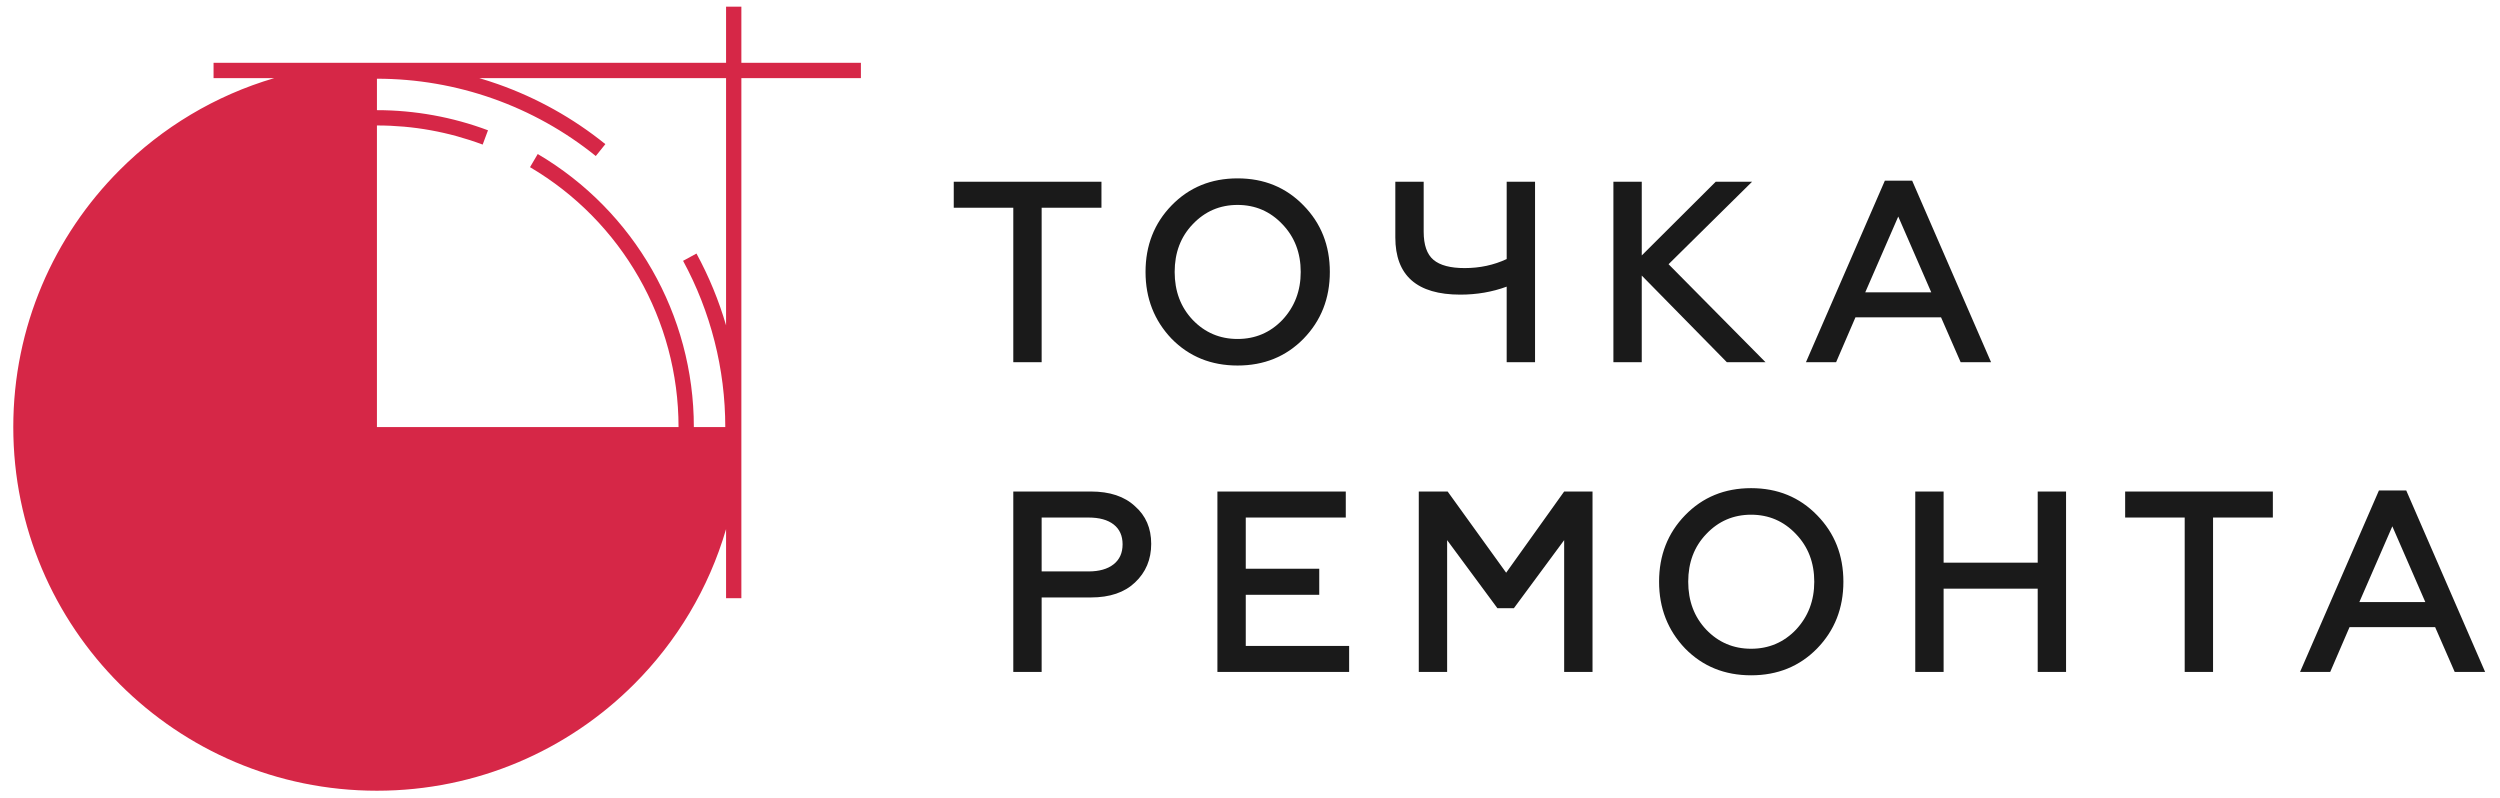
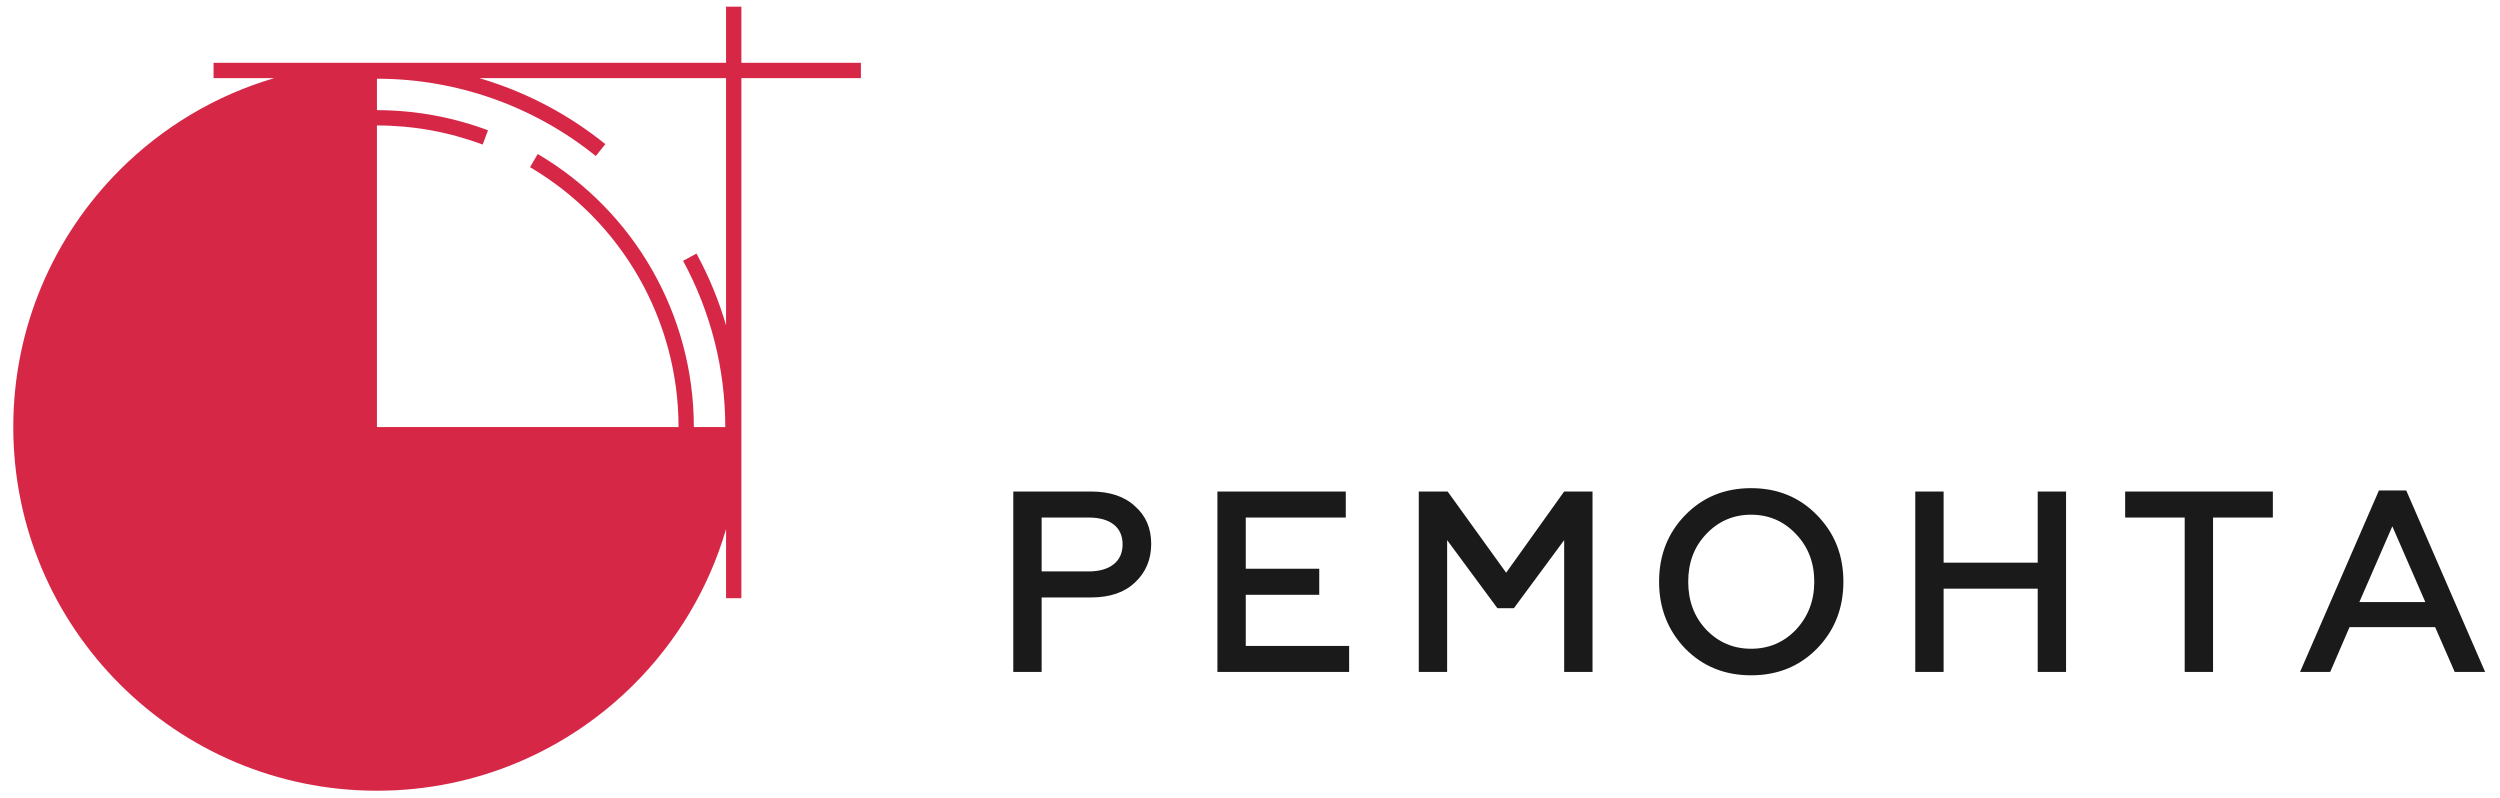
<svg xmlns="http://www.w3.org/2000/svg" width="711" height="227" viewBox="0 0 711 227" fill="none">
  <path fill-rule="evenodd" clip-rule="evenodd" d="M78 22.218H60.736V17.866H206.493V1.889H210.846V17.866H244.842V22.218H210.846V170.123H206.493V150.483C201.563 167.373 192.444 182.477 180.331 194.589C161.615 213.304 135.759 224.881 107.2 224.881C78.641 224.881 52.786 213.304 34.069 194.589C15.353 175.873 3.778 150.017 3.778 121.458C3.778 92.899 15.353 67.043 34.069 48.327C46.139 36.257 61.18 27.158 77.999 22.217L78 22.218ZM198.077 72.103C201.621 78.629 204.437 85.478 206.493 92.528V22.218H136.298C138.097 22.746 139.882 23.322 141.651 23.946C152.634 27.827 162.965 33.565 172.163 40.99L169.442 44.373C160.631 37.261 150.732 31.763 140.206 28.044C129.687 24.327 118.533 22.388 107.202 22.388V31.33C112.564 31.33 117.935 31.816 123.249 32.778C128.537 33.735 133.739 35.165 138.786 37.054L137.272 41.118C132.462 39.318 127.511 37.956 122.484 37.046C117.481 36.141 112.366 35.683 107.201 35.683V121.459H192.977C192.977 106.266 188.96 91.643 181.672 78.892C174.378 66.132 163.818 55.247 150.738 47.544L152.932 43.803C166.693 51.907 177.793 63.341 185.447 76.733C193.108 90.135 197.33 105.501 197.33 121.459H206.27C206.27 113.199 205.238 105.007 203.221 97.069C201.2 89.109 198.2 81.417 194.268 74.178L198.078 72.104L198.077 72.103Z" fill="#D62747" />
-   <path d="M271.246 59.087V51.683H313.254V59.087H296.245V103.001H288.181V59.087H271.246ZM339.205 90.978C342.676 94.596 346.929 96.403 351.962 96.403C356.996 96.403 361.249 94.596 364.719 90.978C368.189 87.264 369.924 82.717 369.924 77.342C369.924 71.916 368.19 67.396 364.719 63.779C361.249 60.114 356.997 58.281 351.962 58.281C346.929 58.281 342.676 60.113 339.205 63.779C335.785 67.348 334.074 71.868 334.074 77.342C334.074 82.815 335.784 87.362 339.205 90.978ZM370.73 96.329C365.745 101.412 359.489 103.955 351.962 103.955C344.436 103.955 338.179 101.413 333.195 96.329C328.259 91.149 325.79 84.82 325.79 77.342C325.79 69.815 328.259 63.511 333.195 58.427C338.18 53.295 344.436 50.728 351.962 50.728C359.489 50.728 365.745 53.295 370.73 58.427C375.716 63.511 378.207 69.815 378.207 77.342C378.207 84.869 375.715 91.198 370.73 96.329ZM436.565 103.001H428.5V81.521C424.395 83.036 419.996 83.794 415.304 83.794C402.987 83.794 396.829 78.369 396.829 67.518V51.683H404.894V65.905C404.894 69.669 405.823 72.332 407.68 73.896C409.538 75.46 412.495 76.242 416.552 76.242C420.852 76.242 424.835 75.387 428.501 73.676V51.683H436.566V103.001H436.565ZM466.916 103.001H458.852V51.683H466.916V72.65L487.957 51.683H498.294L474.54 75.143L502.106 103.001H491.109L466.915 78.369V103.001H466.916ZM522.194 103.001H513.616L536.05 51.389H543.82L566.254 103.001H557.604L552.032 90.245H527.693L522.194 103.001ZM539.862 61.58L530.479 83.134H549.247L539.862 61.58Z" fill="#1A1A1A" />
  <path d="M296.244 191.103H288.18V139.786H310.247C315.623 139.786 319.803 141.179 322.784 143.964C325.862 146.652 327.402 150.221 327.402 154.668C327.402 159.116 325.862 162.78 322.784 165.665C319.803 168.499 315.624 169.916 310.247 169.916H296.244V191.103ZM296.244 147.189V162.512H309.588C312.617 162.512 314.988 161.84 316.698 160.496C318.409 159.151 319.265 157.257 319.265 154.813C319.265 152.37 318.421 150.488 316.736 149.168C315.049 147.849 312.667 147.188 309.588 147.188H296.244V147.189ZM383.695 191.103H346.232V139.786H382.74V147.19H354.296V161.748H375.195V169.152H354.296V183.7H383.695V191.104V191.103ZM411.564 191.103H403.5V139.786H411.71L428.352 162.878L444.847 139.786H452.912V191.103H444.847V153.614L430.551 172.968H425.859L411.564 153.614V191.103ZM485.259 179.08C488.729 182.698 492.981 184.505 498.014 184.505C503.049 184.505 507.301 182.698 510.772 179.08C514.241 175.366 515.977 170.82 515.977 165.444C515.977 160.019 514.241 155.498 510.772 151.882C507.301 148.216 503.05 146.383 498.014 146.383C492.981 146.383 488.729 148.215 485.259 151.882C481.837 155.45 480.128 159.971 480.128 165.444C480.128 170.917 481.837 175.464 485.259 179.08ZM516.782 184.431C511.797 189.516 505.542 192.057 498.014 192.057C490.488 192.057 484.233 189.516 479.247 184.431C474.311 179.251 471.842 172.922 471.842 165.444C471.842 157.917 474.311 151.612 479.247 146.529C484.232 141.396 490.488 138.83 498.014 138.83C505.542 138.83 511.797 141.397 516.782 146.529C521.769 151.613 524.26 157.917 524.26 165.444C524.26 172.971 521.768 179.3 516.782 184.431ZM552.764 191.103H544.7V139.786H552.764V160.02H579.523V139.786H587.587V191.103H579.523V167.424H552.764V191.103ZM604.392 147.189V139.785H646.4V147.189H629.391V191.103H621.327V147.189H604.392ZM662.711 191.103H654.133L676.567 139.492H684.337L706.771 191.103H698.121L692.549 178.348H668.21L662.711 191.103ZM680.379 149.682L670.995 171.236H689.763L680.379 149.682Z" fill="#1A1A1A" />
</svg>